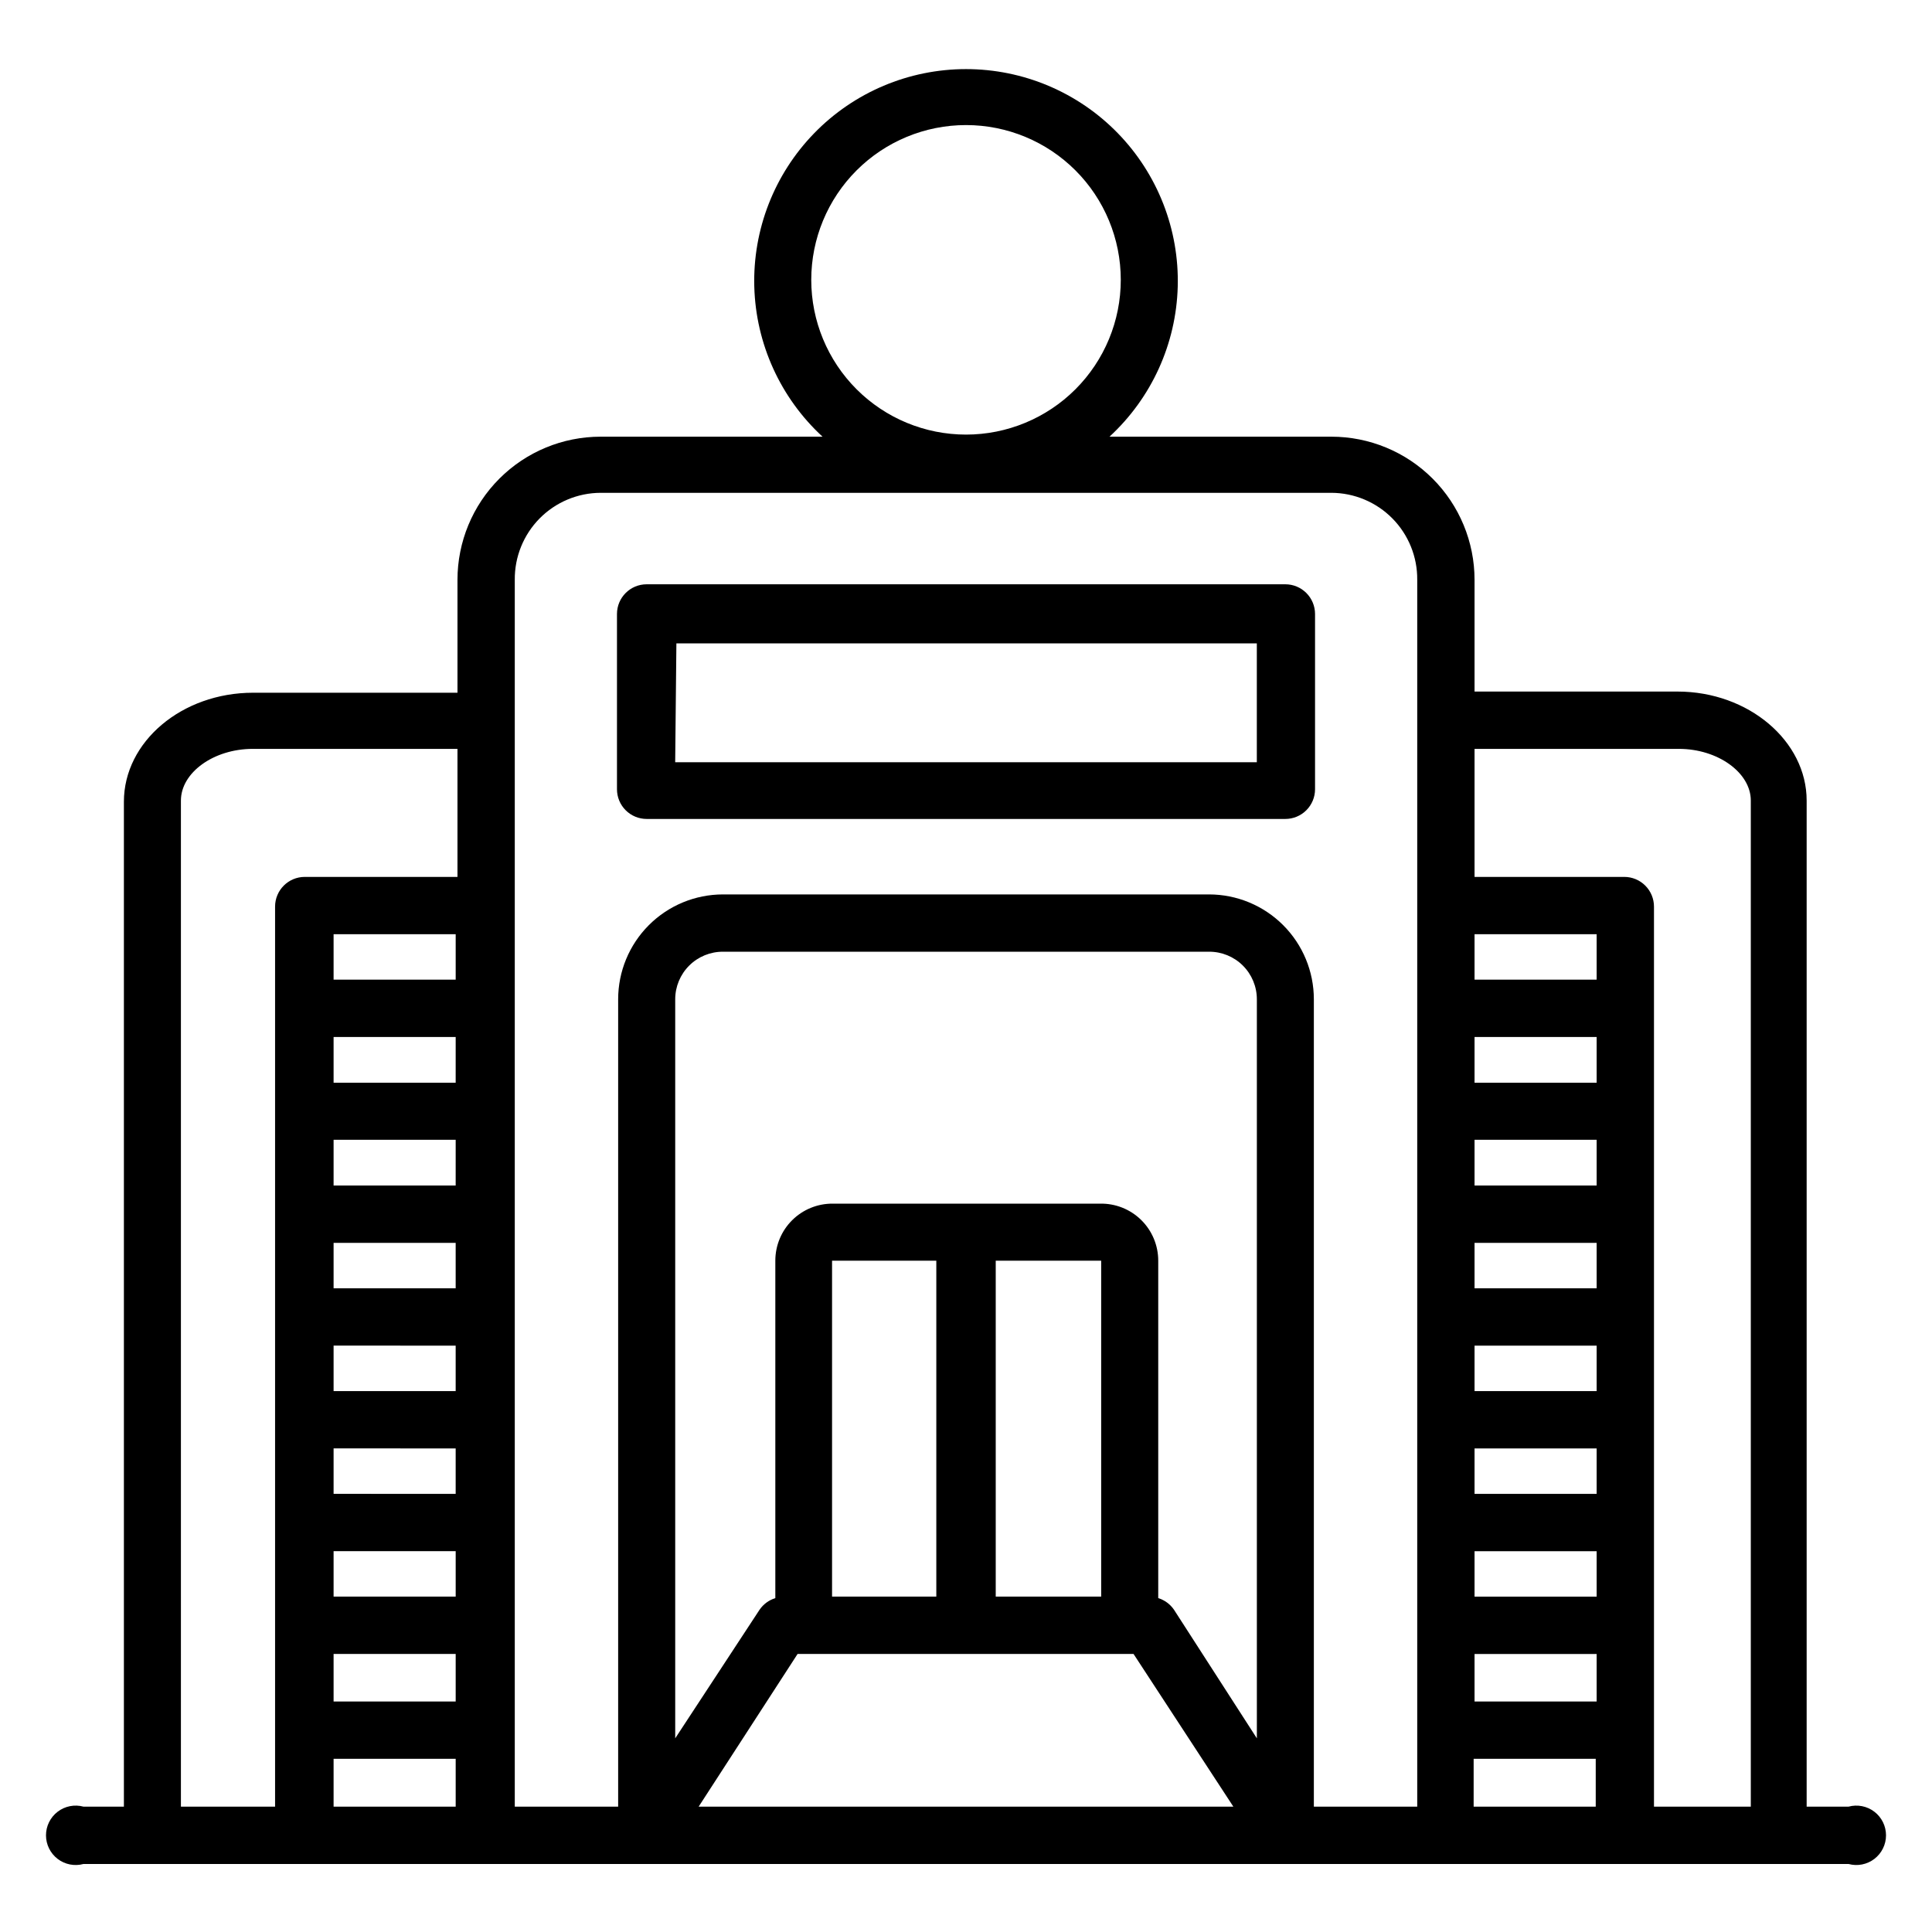
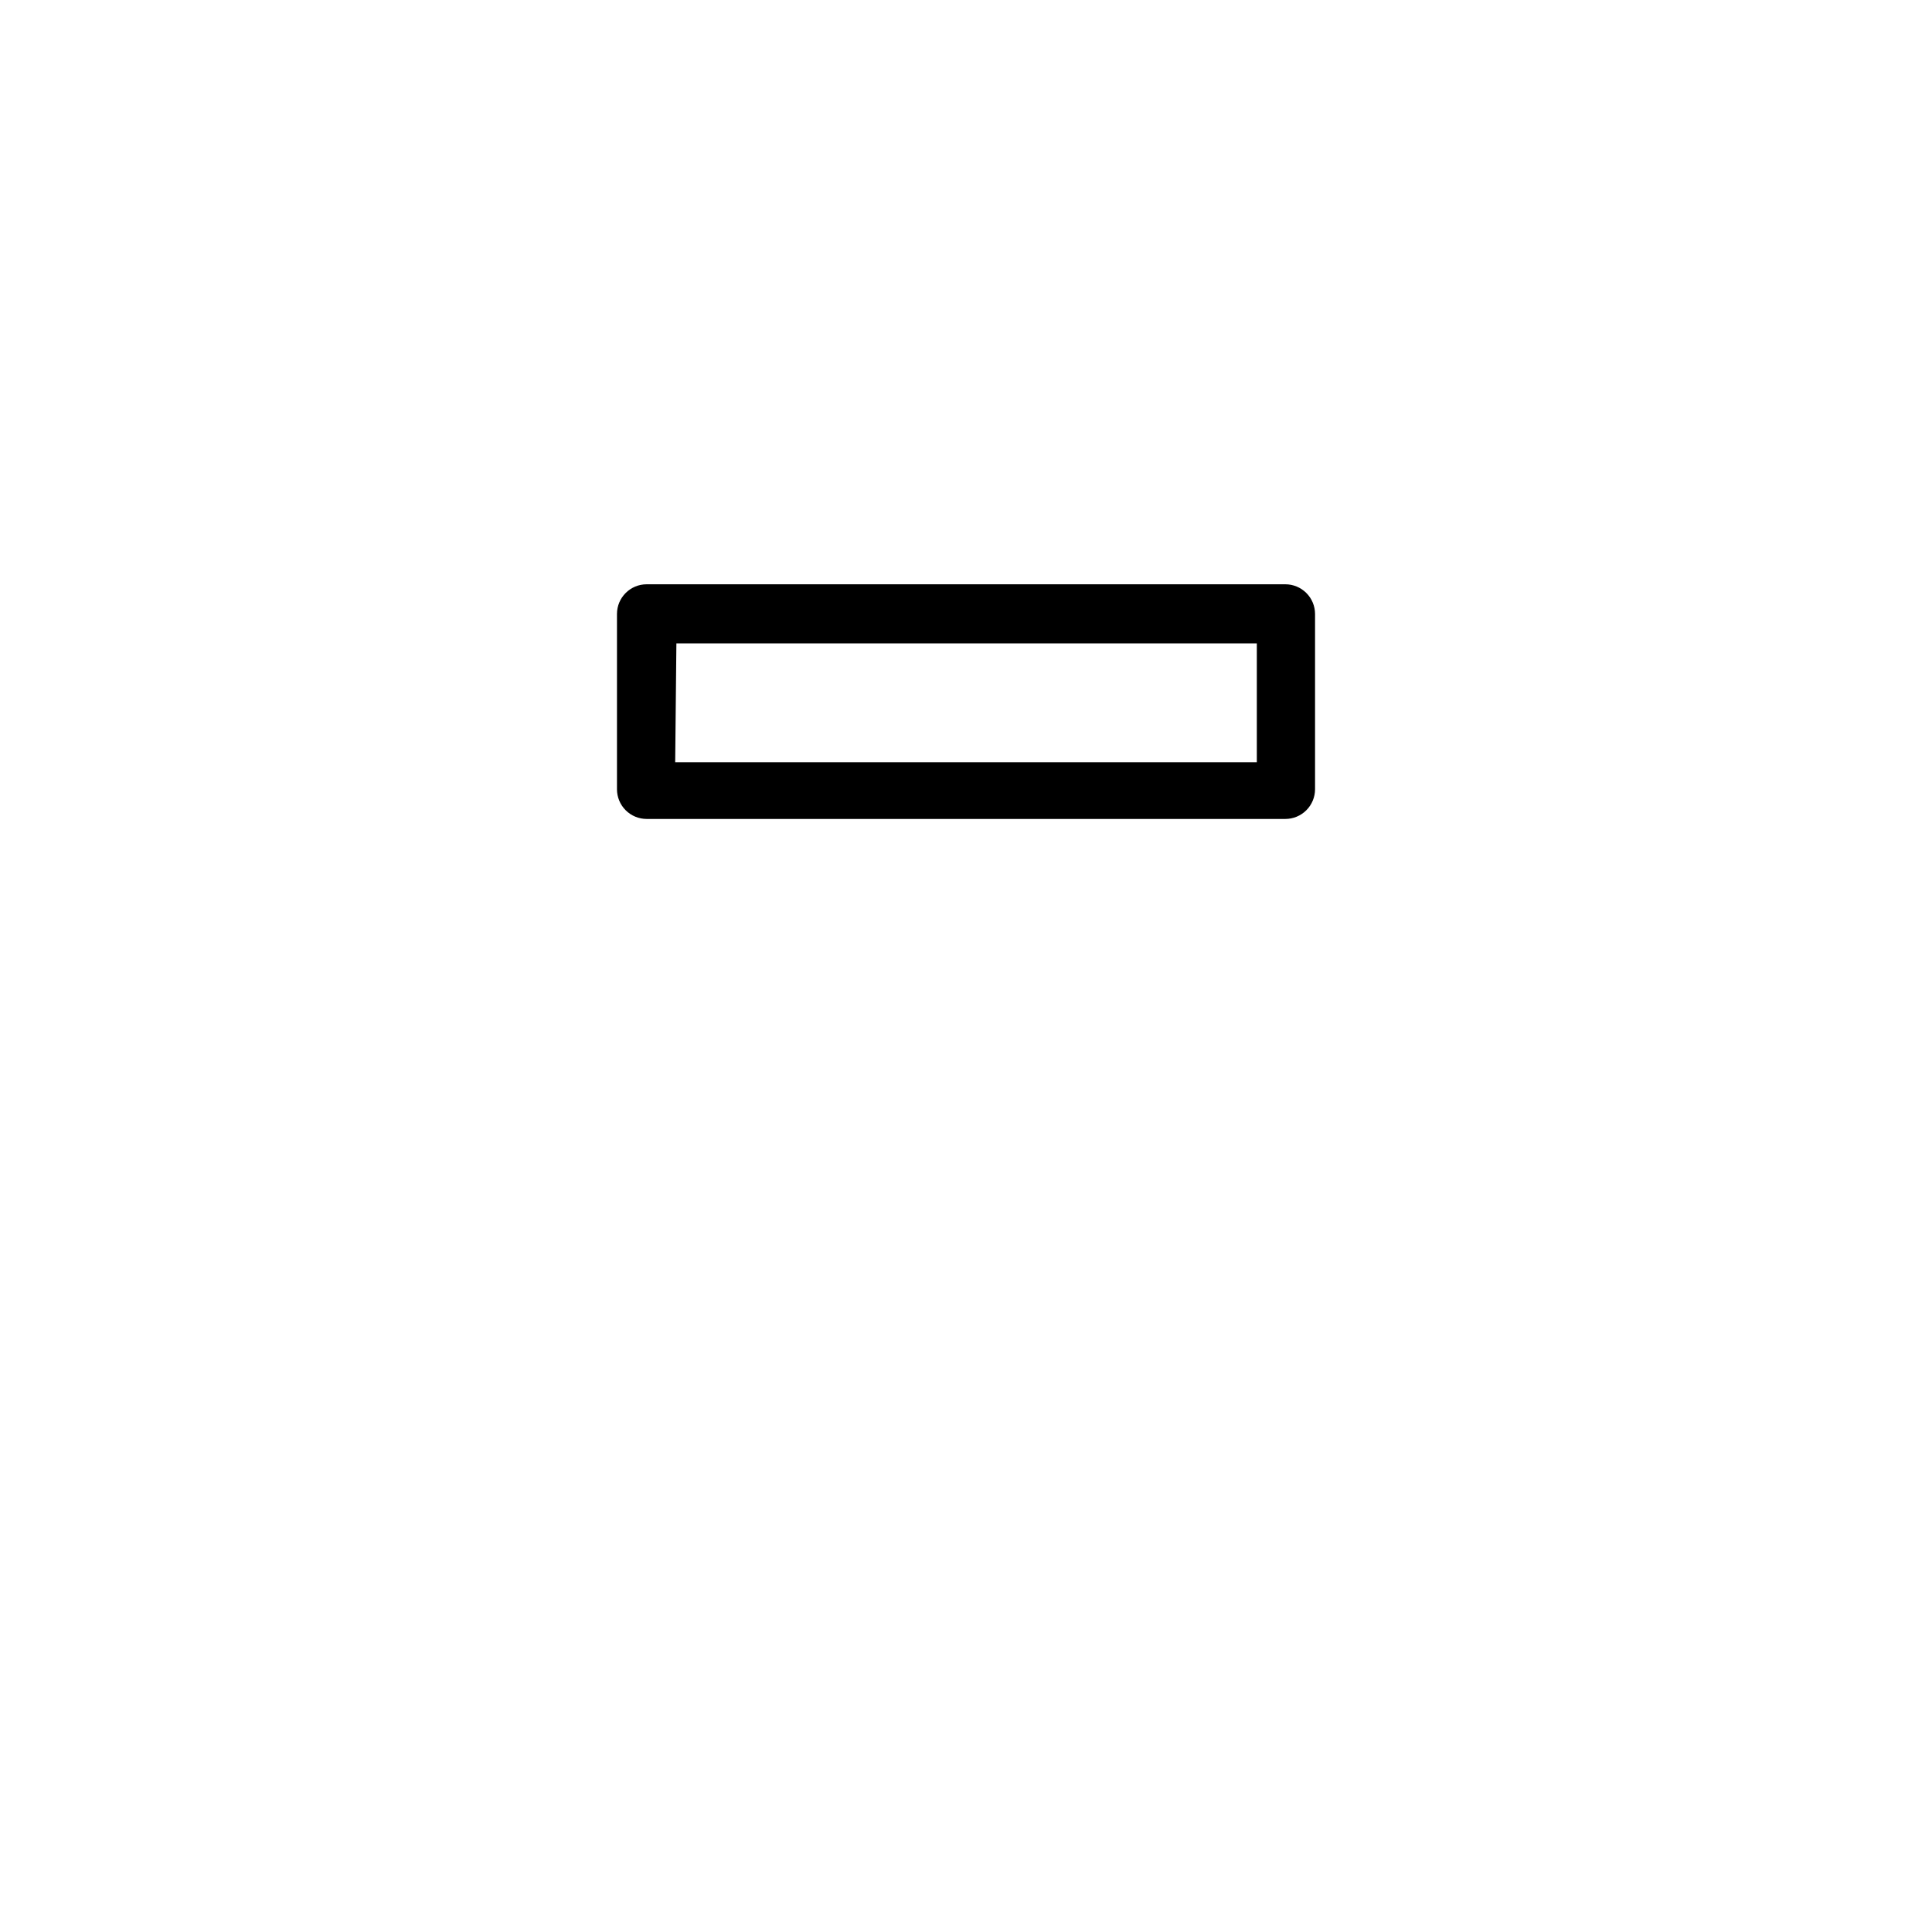
<svg xmlns="http://www.w3.org/2000/svg" fill="#000000" width="800px" height="800px" version="1.1" viewBox="144 144 512 512">
  <g>
-     <path d="m633.88 622.78h-11.098v-266.62c0-15.742-15.352-28.891-34.242-28.891h-53.77v-29.598c0-10.066-3.996-19.715-11.113-26.832-7.113-7.117-16.766-11.113-26.828-11.113h-58.805c11.148-10.266 17.668-24.602 18.086-39.746 0.414-15.148-5.312-29.82-15.879-40.68-10.566-10.863-25.074-16.988-40.227-16.988-15.156 0-29.664 6.125-40.23 16.988-10.566 10.859-16.293 25.531-15.879 40.68 0.418 15.145 6.941 29.48 18.086 39.746h-58.805c-10.062 0-19.715 3.996-26.828 11.113-7.117 7.117-11.113 16.766-11.113 26.832v29.914l-54.16-0.004c-18.895 0-34.242 12.988-34.242 28.891v266.31h-10.707c-2.367-0.645-4.898-0.148-6.848 1.344-1.945 1.488-3.09 3.801-3.09 6.254 0 2.449 1.145 4.762 3.09 6.254 1.949 1.488 4.481 1.984 6.848 1.34h467.75c2.367 0.645 4.898 0.148 6.848-1.34 1.949-1.492 3.09-3.805 3.09-6.254 0-2.453-1.141-4.766-3.09-6.254-1.949-1.492-4.481-1.988-6.848-1.344zm-274.89-404.62c0-10.879 4.32-21.312 12.012-29.004s18.125-12.012 29.004-12.012c10.875 0 21.309 4.32 29 12.012s12.012 18.125 12.012 29.004c0 10.875-4.32 21.309-12.012 29s-18.125 12.012-29 12.012c-10.879 0-21.312-4.32-29.004-12.012s-12.012-18.125-12.012-29zm229.94 124.3c10.312 0 19.051 6.297 19.051 13.699v266.62h-25.66v-238.52c0-2.086-0.832-4.09-2.309-5.566-1.477-1.477-3.477-2.305-5.566-2.305h-39.676v-33.93zm-21.805 130.91v12.043h-32.355v-12.043zm-32.355-15.191v-12.125h32.355v12.121zm32.355 42.43v12.043h-32.355v-12.047zm0 27.238v12.043l-32.355-0.004v-12.043zm0-96.906h-32.355v-12.125h32.355zm-32.355 124.14h32.355v12.043h-32.355zm32.355-151.46h-32.355v-12.047h32.355zm-32.355 178.7h32.355v12.594h-32.355zm-231.59-307.72h193.65c6.082 0.02 11.906 2.469 16.176 6.797 4.269 4.332 6.637 10.188 6.574 16.27v325.11h-27.395v-213.96c0-7.371-2.926-14.438-8.141-19.652-5.211-5.211-12.277-8.137-19.648-8.137h-128.79c-7.371 0-14.438 2.926-19.648 8.137-5.211 5.215-8.141 12.281-8.141 19.652v213.96h-27.395v-325.11c-0.062-6.082 2.305-11.938 6.574-16.27 4.273-4.328 10.094-6.777 16.176-6.797zm61.324 292.52v-89.031h27.629v89.031zm43.375-89.031h27.945v89.031h-27.945zm27.629-15.113h-70.848c-4.019-0.023-7.887 1.559-10.738 4.398-2.852 2.836-4.453 6.691-4.453 10.715v89.426c-1.699 0.523-3.168 1.605-4.172 3.07l-22.359 34.086v-195.86c0-3.356 1.34-6.57 3.719-8.934 2.379-2.367 5.602-3.684 8.957-3.664h128.79c3.356-0.02 6.578 1.297 8.957 3.664 2.379 2.363 3.719 5.578 3.719 8.934v195.86l-21.965-34.086c-1.004-1.465-2.473-2.547-4.172-3.07v-89.426c0-4.066-1.633-7.957-4.535-10.801-2.906-2.844-6.832-4.398-10.895-4.312zm-170.75-4.801-32.352-0.004v-12.121h32.355zm0 15.191v12.043h-32.352v-12.043zm0 27.238v12.043h-32.352v-12.047zm0 27.238v12.043l-32.352-0.004v-12.043zm0-96.906h-32.352v-12.125h32.355zm-32.352 124.14h32.355v12.043h-32.355zm32.355-151.46h-32.355v-12.047h32.355zm-32.355 178.7h32.355v12.594h-32.355zm-40.461-226.16c0-7.398 8.66-13.699 19.051-13.699h54.238v33.93h-40.465c-4.348 0-7.871 3.523-7.871 7.871v238.52h-24.953zm40.461 266.62v-12.676h32.355v12.676zm96.746 0 26.215-40.461h89.035l26.449 40.461zm205.38 0v-12.676h32.355v12.676z" />
    <path d="m315.38 361.03h169.25-0.004c2.09 0 4.09-0.828 5.566-2.305 1.477-1.477 2.309-3.481 2.309-5.566v-46.445c0-2.086-0.832-4.09-2.309-5.566-1.477-1.477-3.477-2.305-5.566-2.305h-169.25c-4.348 0-7.871 3.523-7.871 7.871v46.445c0 2.086 0.828 4.09 2.305 5.566 1.477 1.477 3.477 2.305 5.566 2.305zm7.871-46.523h153.82v31.488h-154.14z" />
  </g>
</svg>